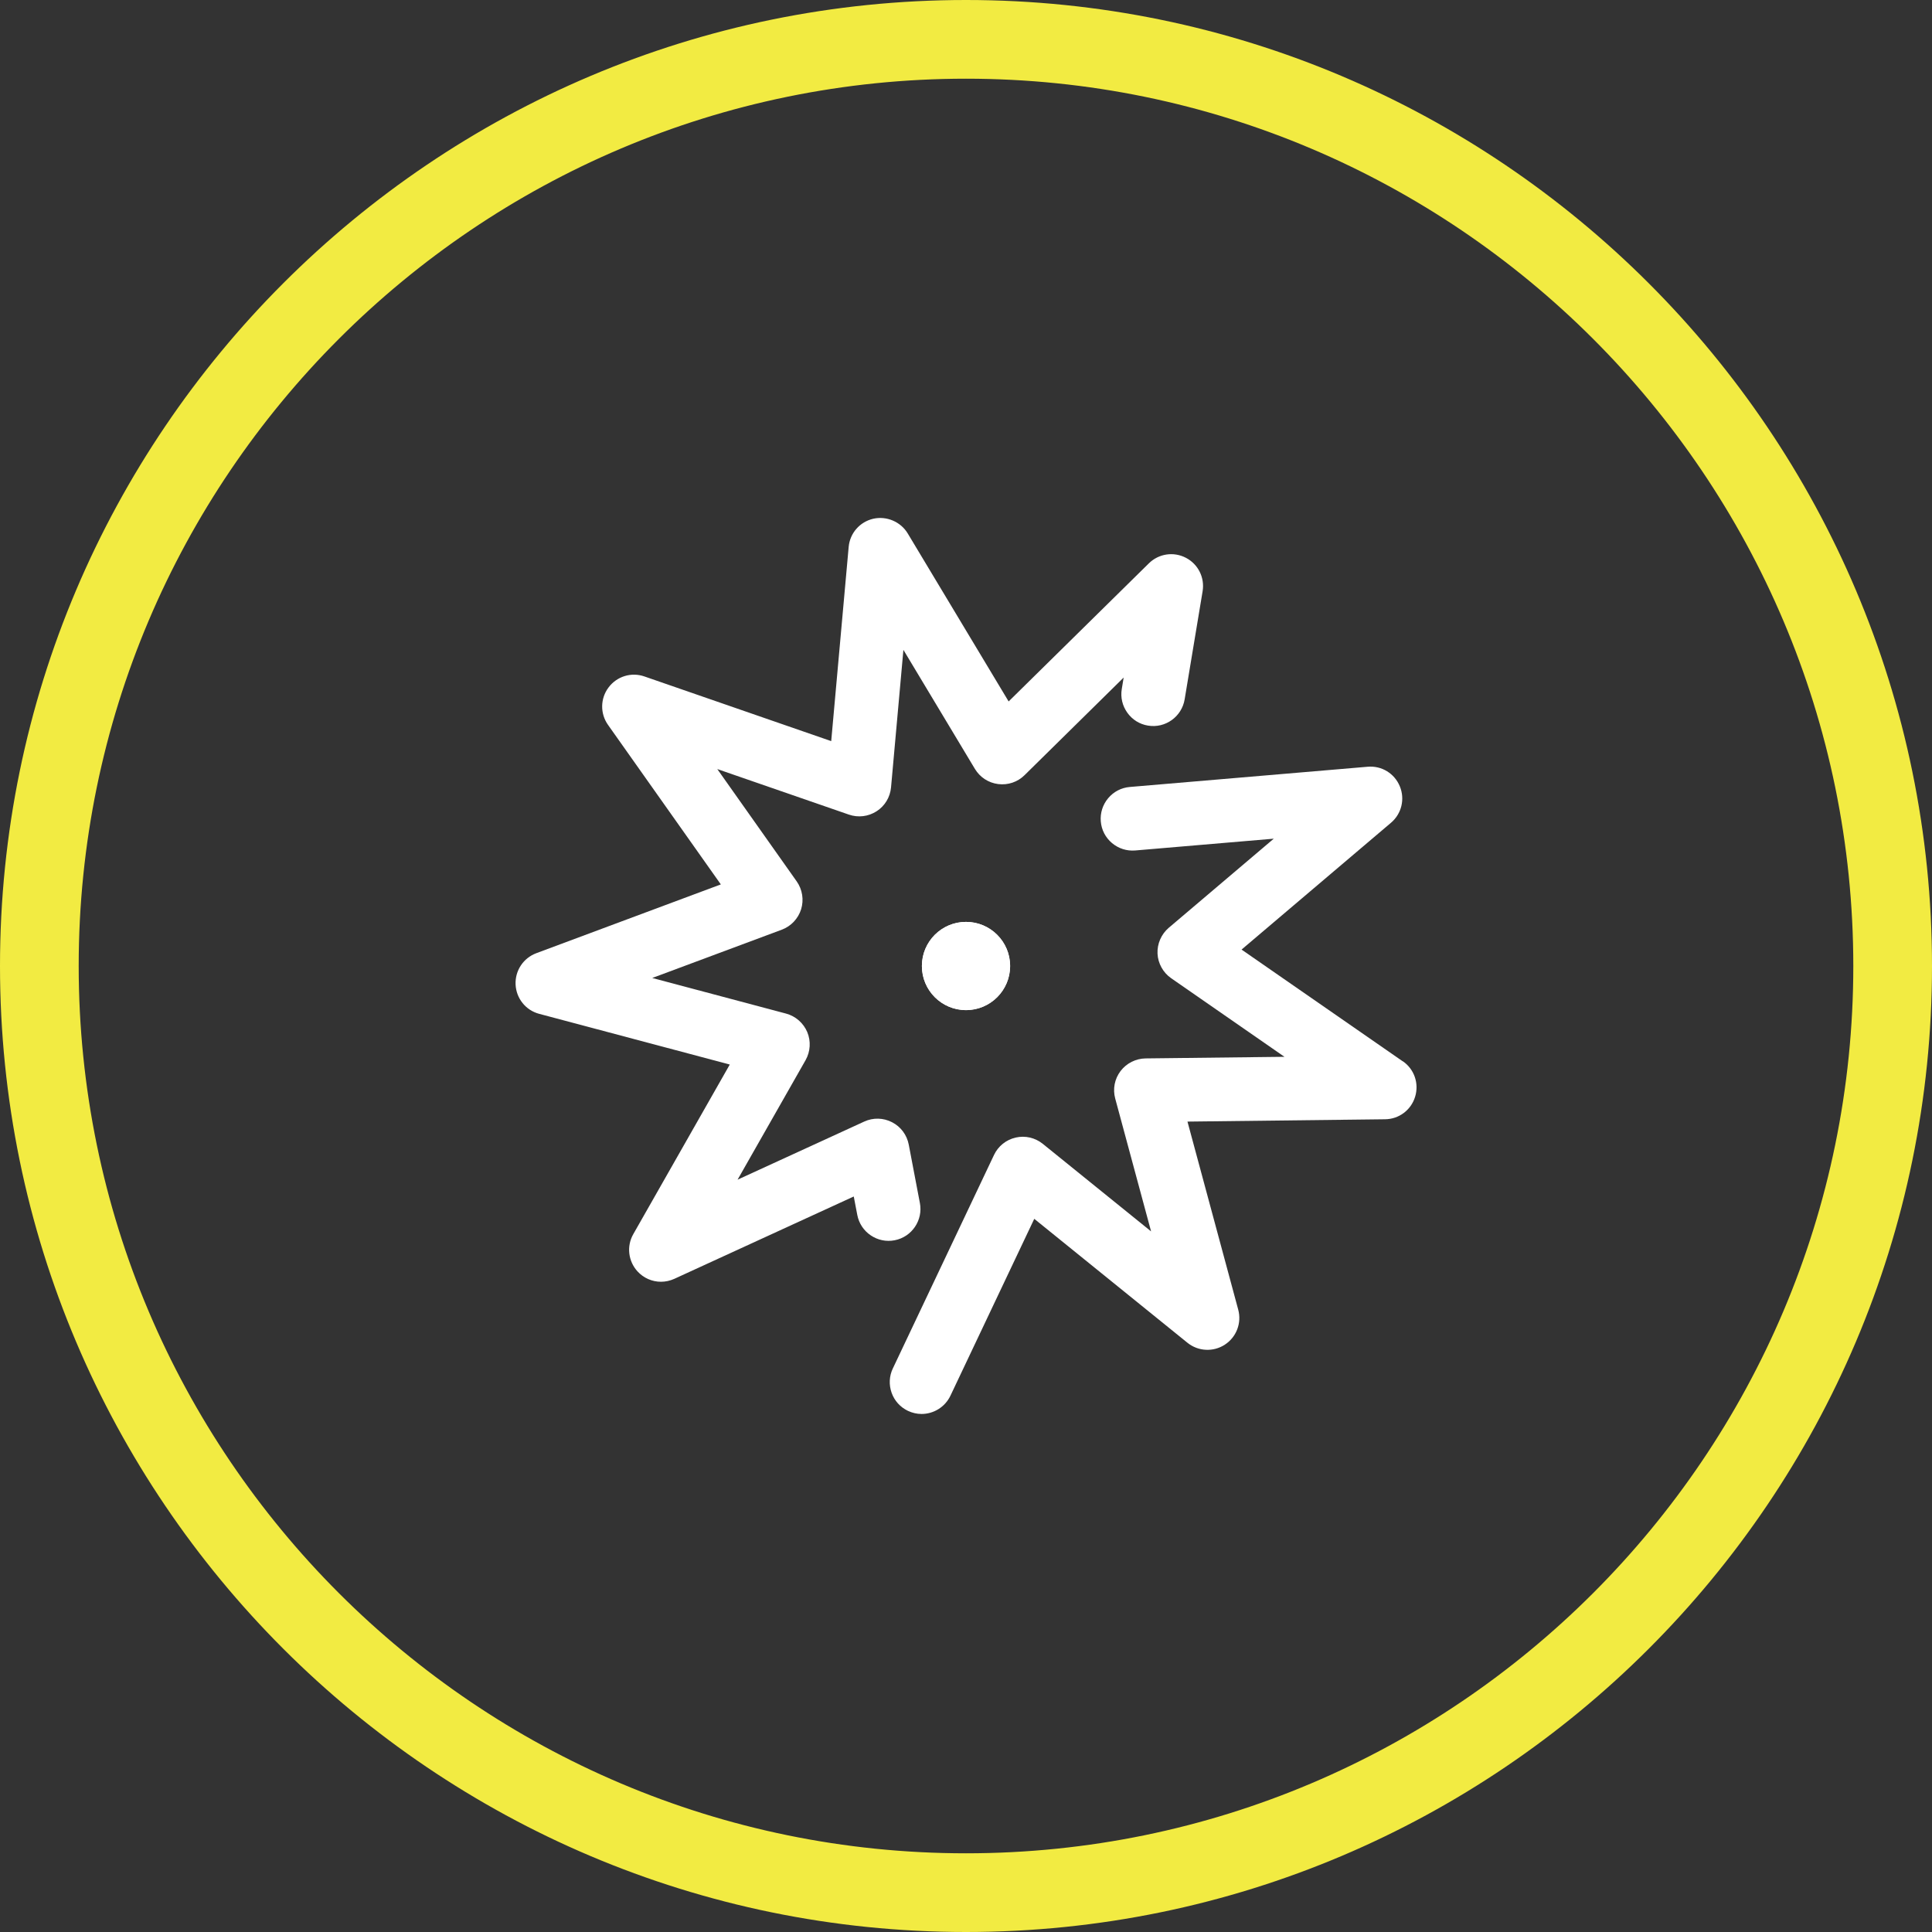
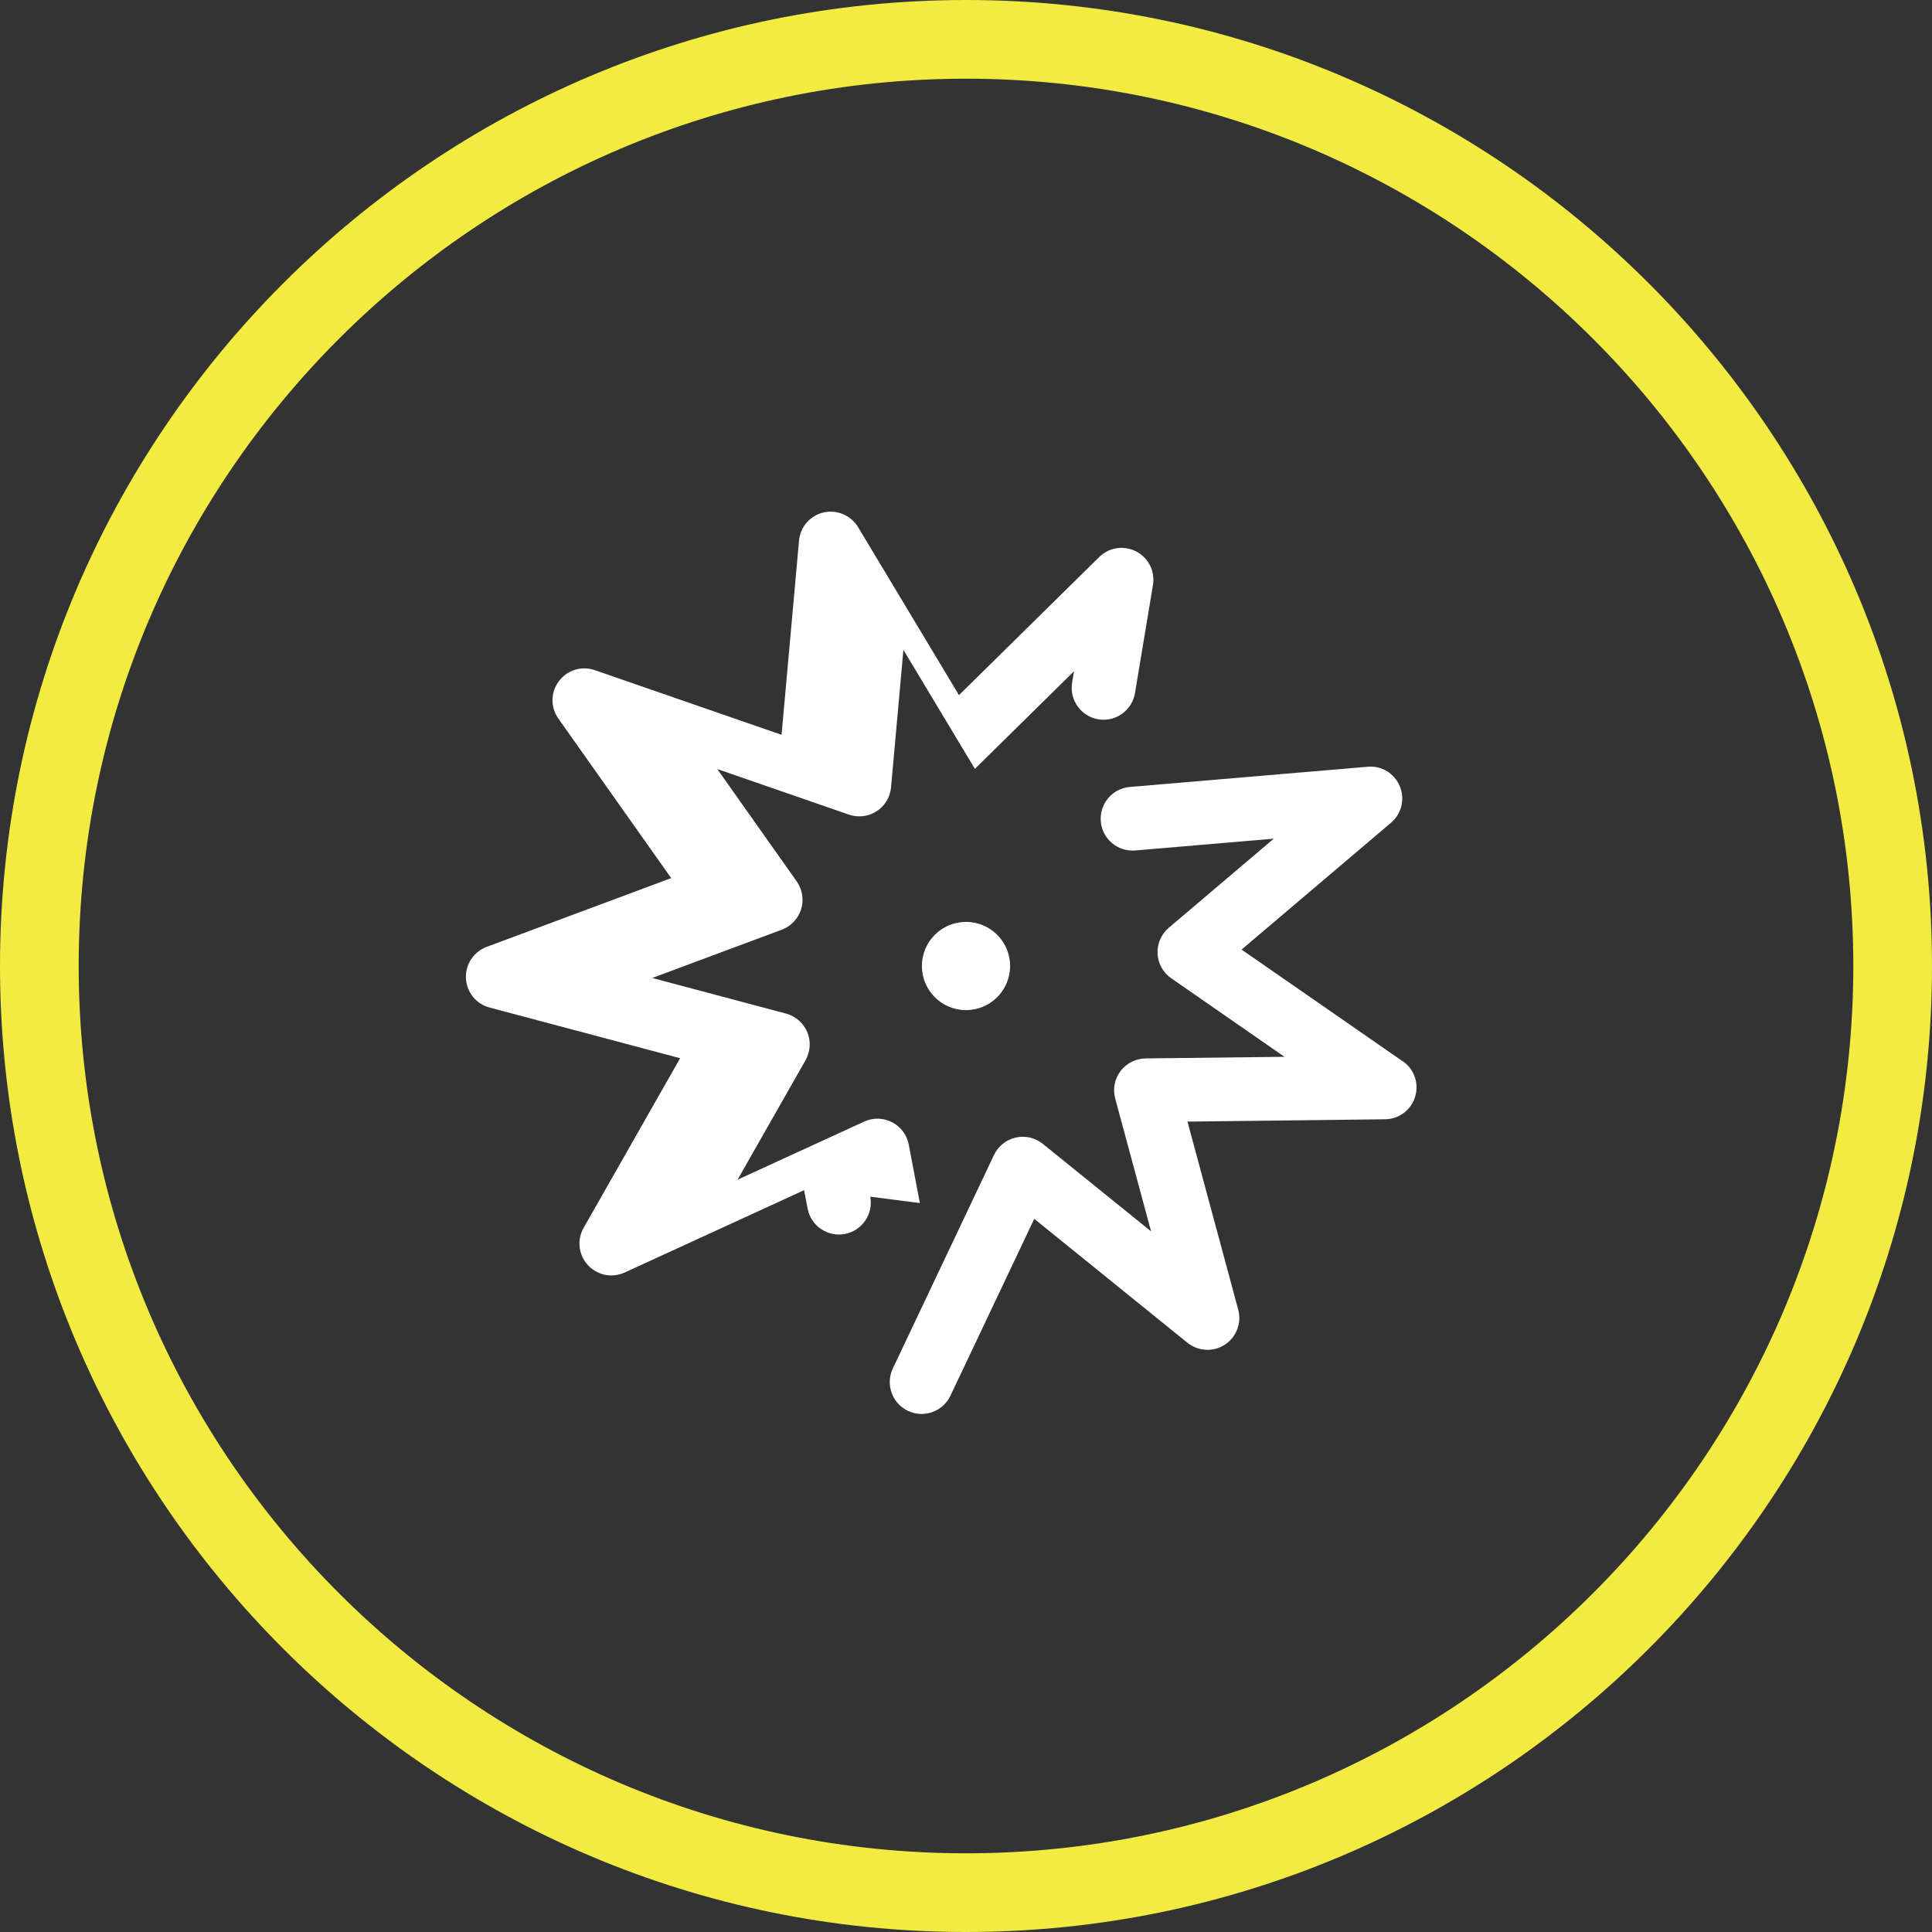
<svg xmlns="http://www.w3.org/2000/svg" id="Layer_1" data-name="Layer 1" viewBox="0 0 30 30">
  <rect x="0" y="0" width="30" height="30" fill="#333333" stroke="none" />
  <defs>
    <style>
      .cls-1 {
        fill: #f2eb42;
      }

      .cls-1, .cls-2 {
        stroke-width: 0px;
      }

      .cls-2 {
        fill: #fff;
      }
    </style>
  </defs>
  <path class="cls-1" d="M15,30C6.729,30,0,23.271 0,15S6.729,0,15,0s15,6.729,15,15-6.729,15-15,15ZM15,1.222C7.403,1.222,1.222,7.403,1.222,15s6.181,13.778,13.778,13.778,13.778-6.181,13.778-13.778S22.597,1.222,15,1.222Z" />
  <g>
-     <path class="cls-2" d="M14.284,18.681l-.173-.908c-.029-.15-.123-.277-.259-.347-.136-.07-.294-.074-.433-.01l-1.966.902,1.056-1.856c.075-.133.085-.295.026-.436-.059-.14-.182-.248-.329-.287l-2.078-.553,2.012-.75c.143-.053.255-.172.3-.318.045-.146.019-.307-.069-.432l-1.233-1.744,2.043.707c.145.05.302.031.431-.052.129-.083.21-.219.224-.371l.192-2.135,1.11,1.848c.079.131.211.217.362.236.151.019.301-.031.409-.138l1.539-1.516-.029.177c-.022.13.009.261.086.369.077.108.191.179.321.2.27.045.524-.138.569-.407l.279-1.679c.035-.212-.069-.421-.26-.52-.191-.099-.422-.064-.575.087l-2.177,2.144-1.567-2.609c-.108-.18-.326-.275-.535-.228-.209.048-.363.224-.382.438l-.271,3.015-2.9-1.004c-.204-.071-.428-.002-.557.17-.13.172-.133.407-.008.583l1.751,2.476-2.865,1.068c-.203.076-.332.272-.322.488.011.216.158.399.367.454l2.959.787-1.498,2.633c-.107.187-.08.42.065.579.096.105.229.161.364.161.07,0,.14-.015.207-.045l2.787-1.279.055.287c.025.13.099.242.208.316.109.074.241.102.371.077.268-.051.444-.311.393-.579Z" />
+     <path class="cls-2" d="M14.284,18.681l-.173-.908c-.029-.15-.123-.277-.259-.347-.136-.07-.294-.074-.433-.01l-1.966.902,1.056-1.856c.075-.133.085-.295.026-.436-.059-.14-.182-.248-.329-.287l-2.078-.553,2.012-.75c.143-.053.255-.172.3-.318.045-.146.019-.307-.069-.432l-1.233-1.744,2.043.707c.145.05.302.031.431-.052.129-.083.21-.219.224-.371l.192-2.135,1.11,1.848l1.539-1.516-.029.177c-.022.13.009.261.086.369.077.108.191.179.321.2.27.045.524-.138.569-.407l.279-1.679c.035-.212-.069-.421-.26-.52-.191-.099-.422-.064-.575.087l-2.177,2.144-1.567-2.609c-.108-.18-.326-.275-.535-.228-.209.048-.363.224-.382.438l-.271,3.015-2.9-1.004c-.204-.071-.428-.002-.557.17-.13.172-.133.407-.008.583l1.751,2.476-2.865,1.068c-.203.076-.332.272-.322.488.011.216.158.399.367.454l2.959.787-1.498,2.633c-.107.187-.08.42.065.579.096.105.229.161.364.161.07,0,.14-.015.207-.045l2.787-1.279.055.287c.025.13.099.242.208.316.109.074.241.102.371.077.268-.051.444-.311.393-.579Z" />
    <path class="cls-2" d="M21.783,16.481l-2.504-1.736,2.32-1.969c.165-.14.22-.368.137-.567-.082-.198-.28-.322-.499-.303l-3.693.314c-.132.011-.251.073-.336.174-.085.101-.126.229-.115.361.011.132.073.251.174.336.101.085.229.126.361.115l2.151-.183-1.631,1.384c-.116.099-.181.249-.174.401.007.152.087.295.212.382l1.759,1.22-2.156.025c-.152.002-.297.075-.389.196-.093.123-.123.279-.083.427l.557,2.063-1.681-1.359c-.119-.096-.273-.132-.421-.098-.149.034-.272.133-.337.27l-1.571,3.315c-.057.119-.063.254-.019.378.044.125.135.224.254.281.068.032.14.048.211.048.185,0,.363-.105.448-.283l1.302-2.747,2.378,1.924c.167.135.401.147.581.03.18-.117.264-.336.208-.544l-.788-2.92,3.068-.036c.216-.002.404-.143.467-.35.063-.207-.013-.428-.191-.551Z" />
-     <circle class="cls-2" cx="15" cy="15" r=".685" />
  </g>
  <circle class="cls-2" cx="15" cy="15" r=".685" />
</svg>